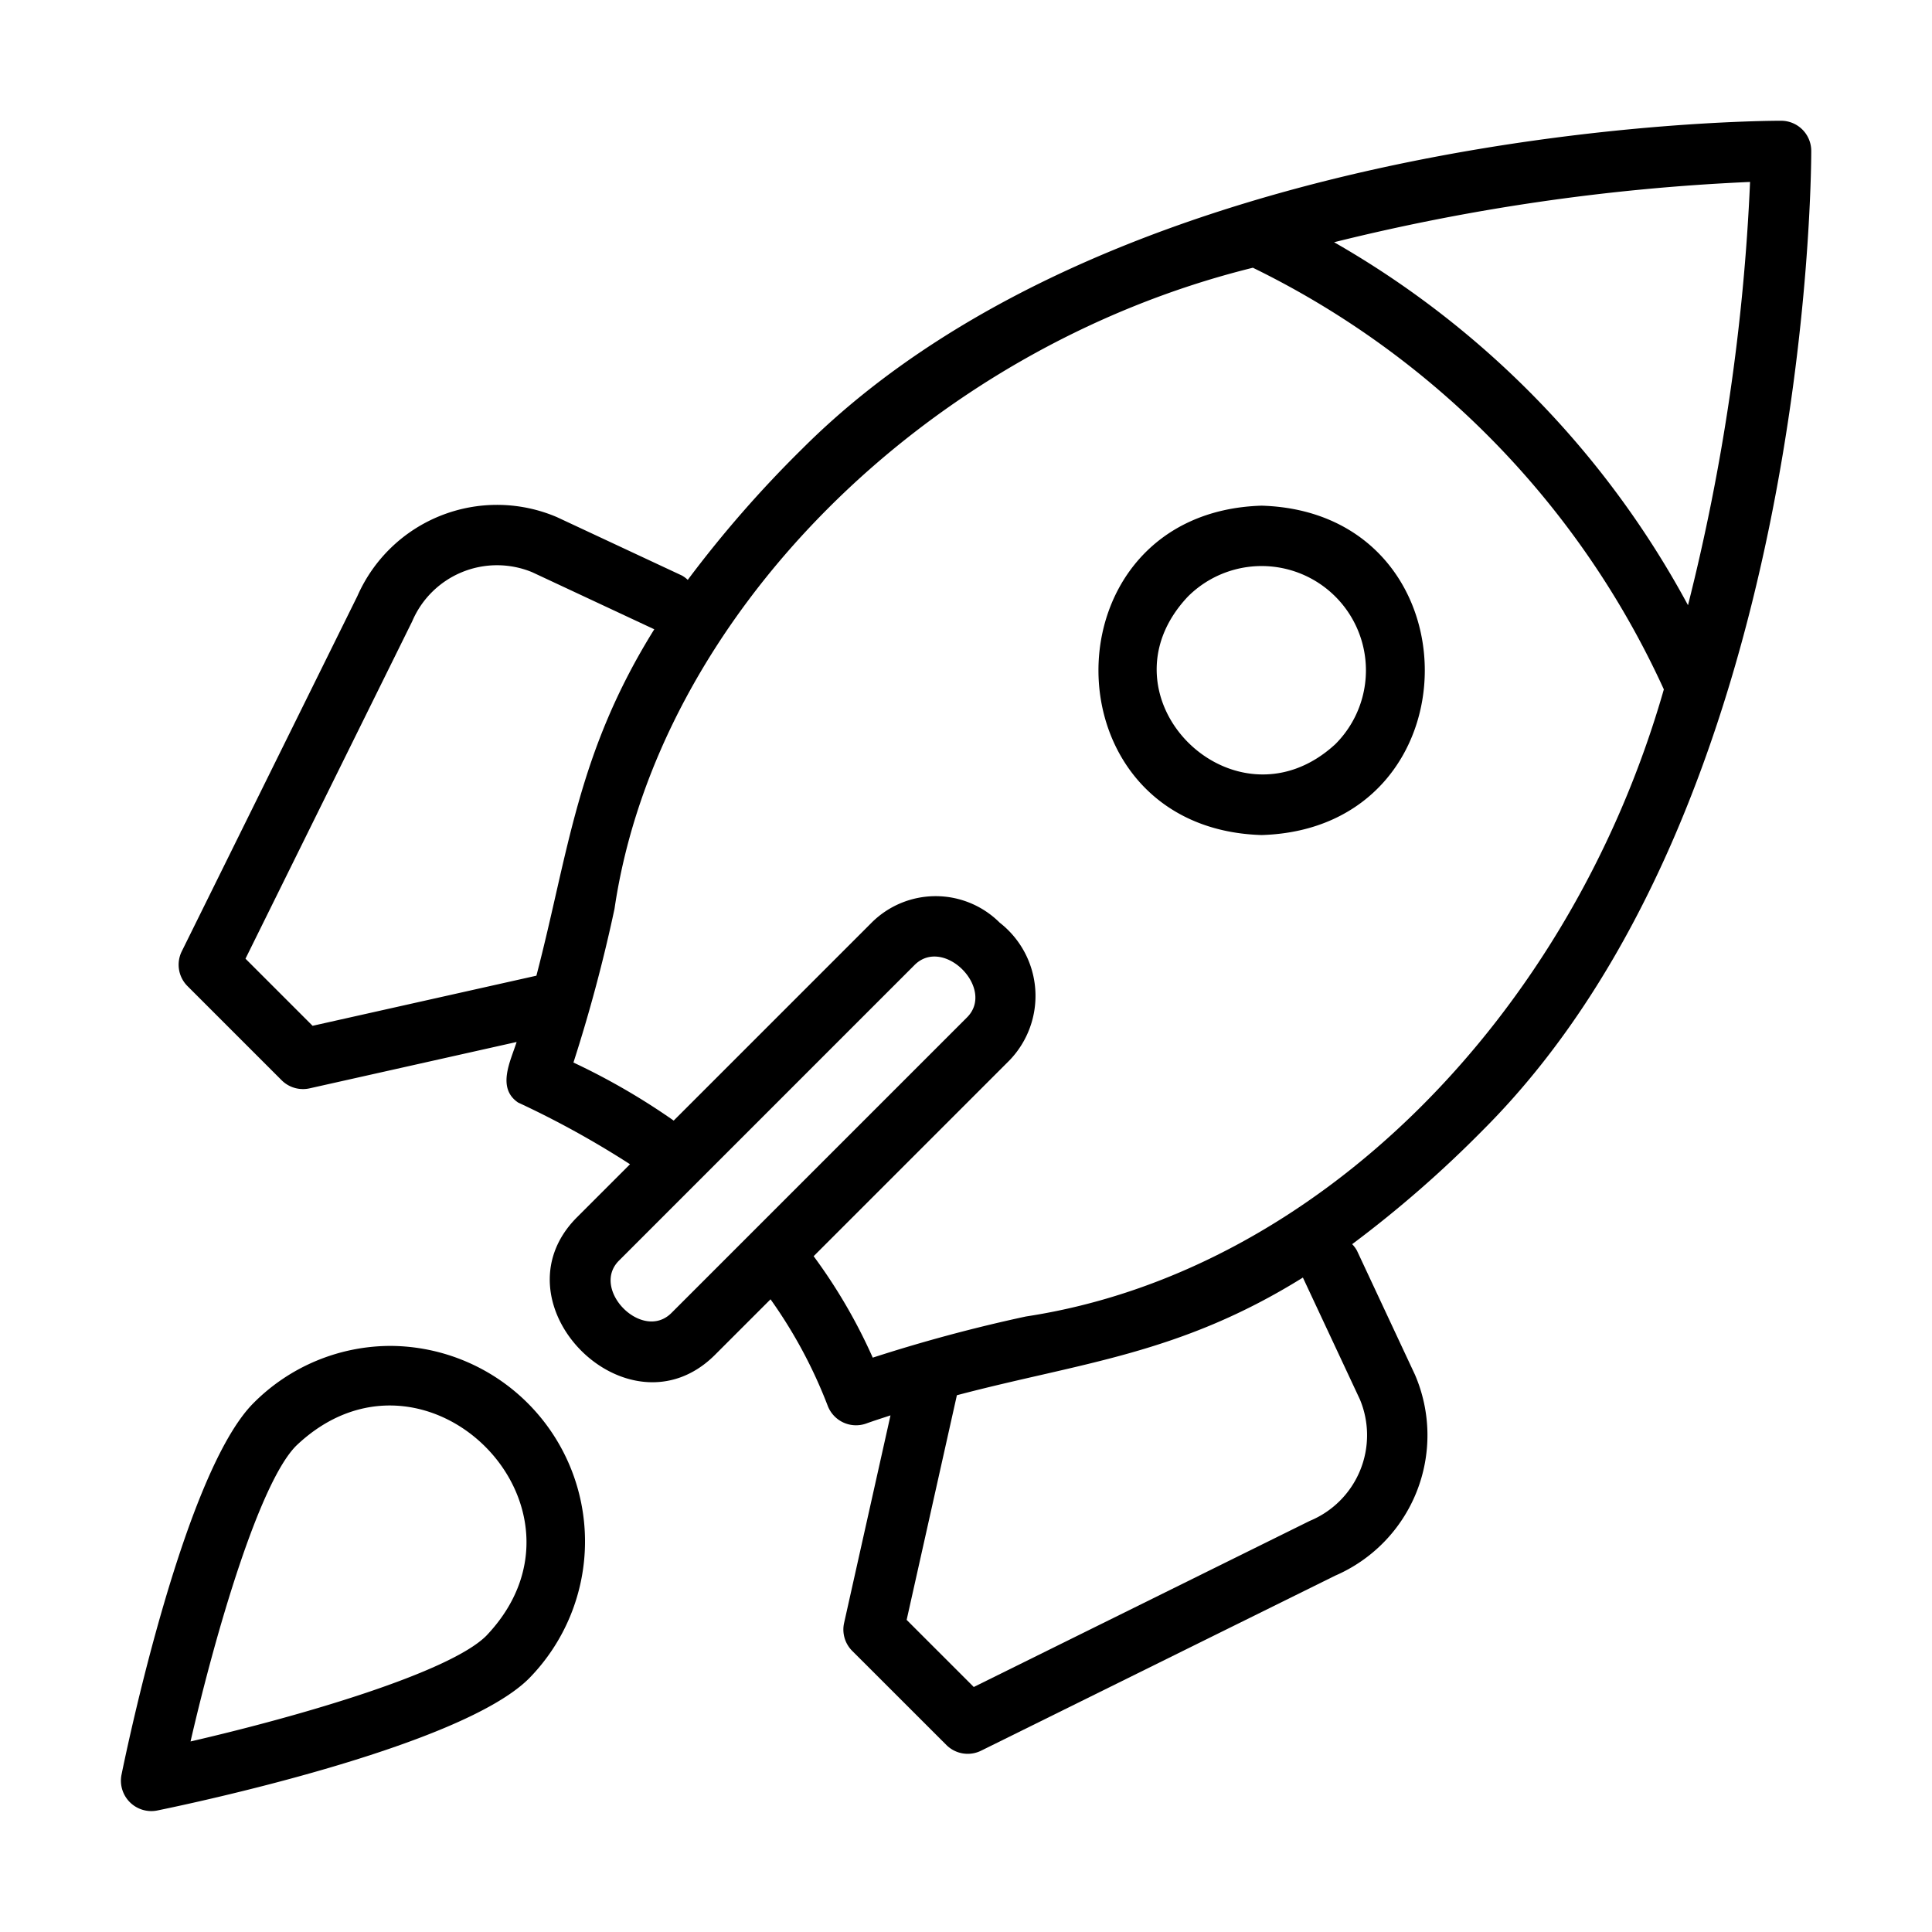
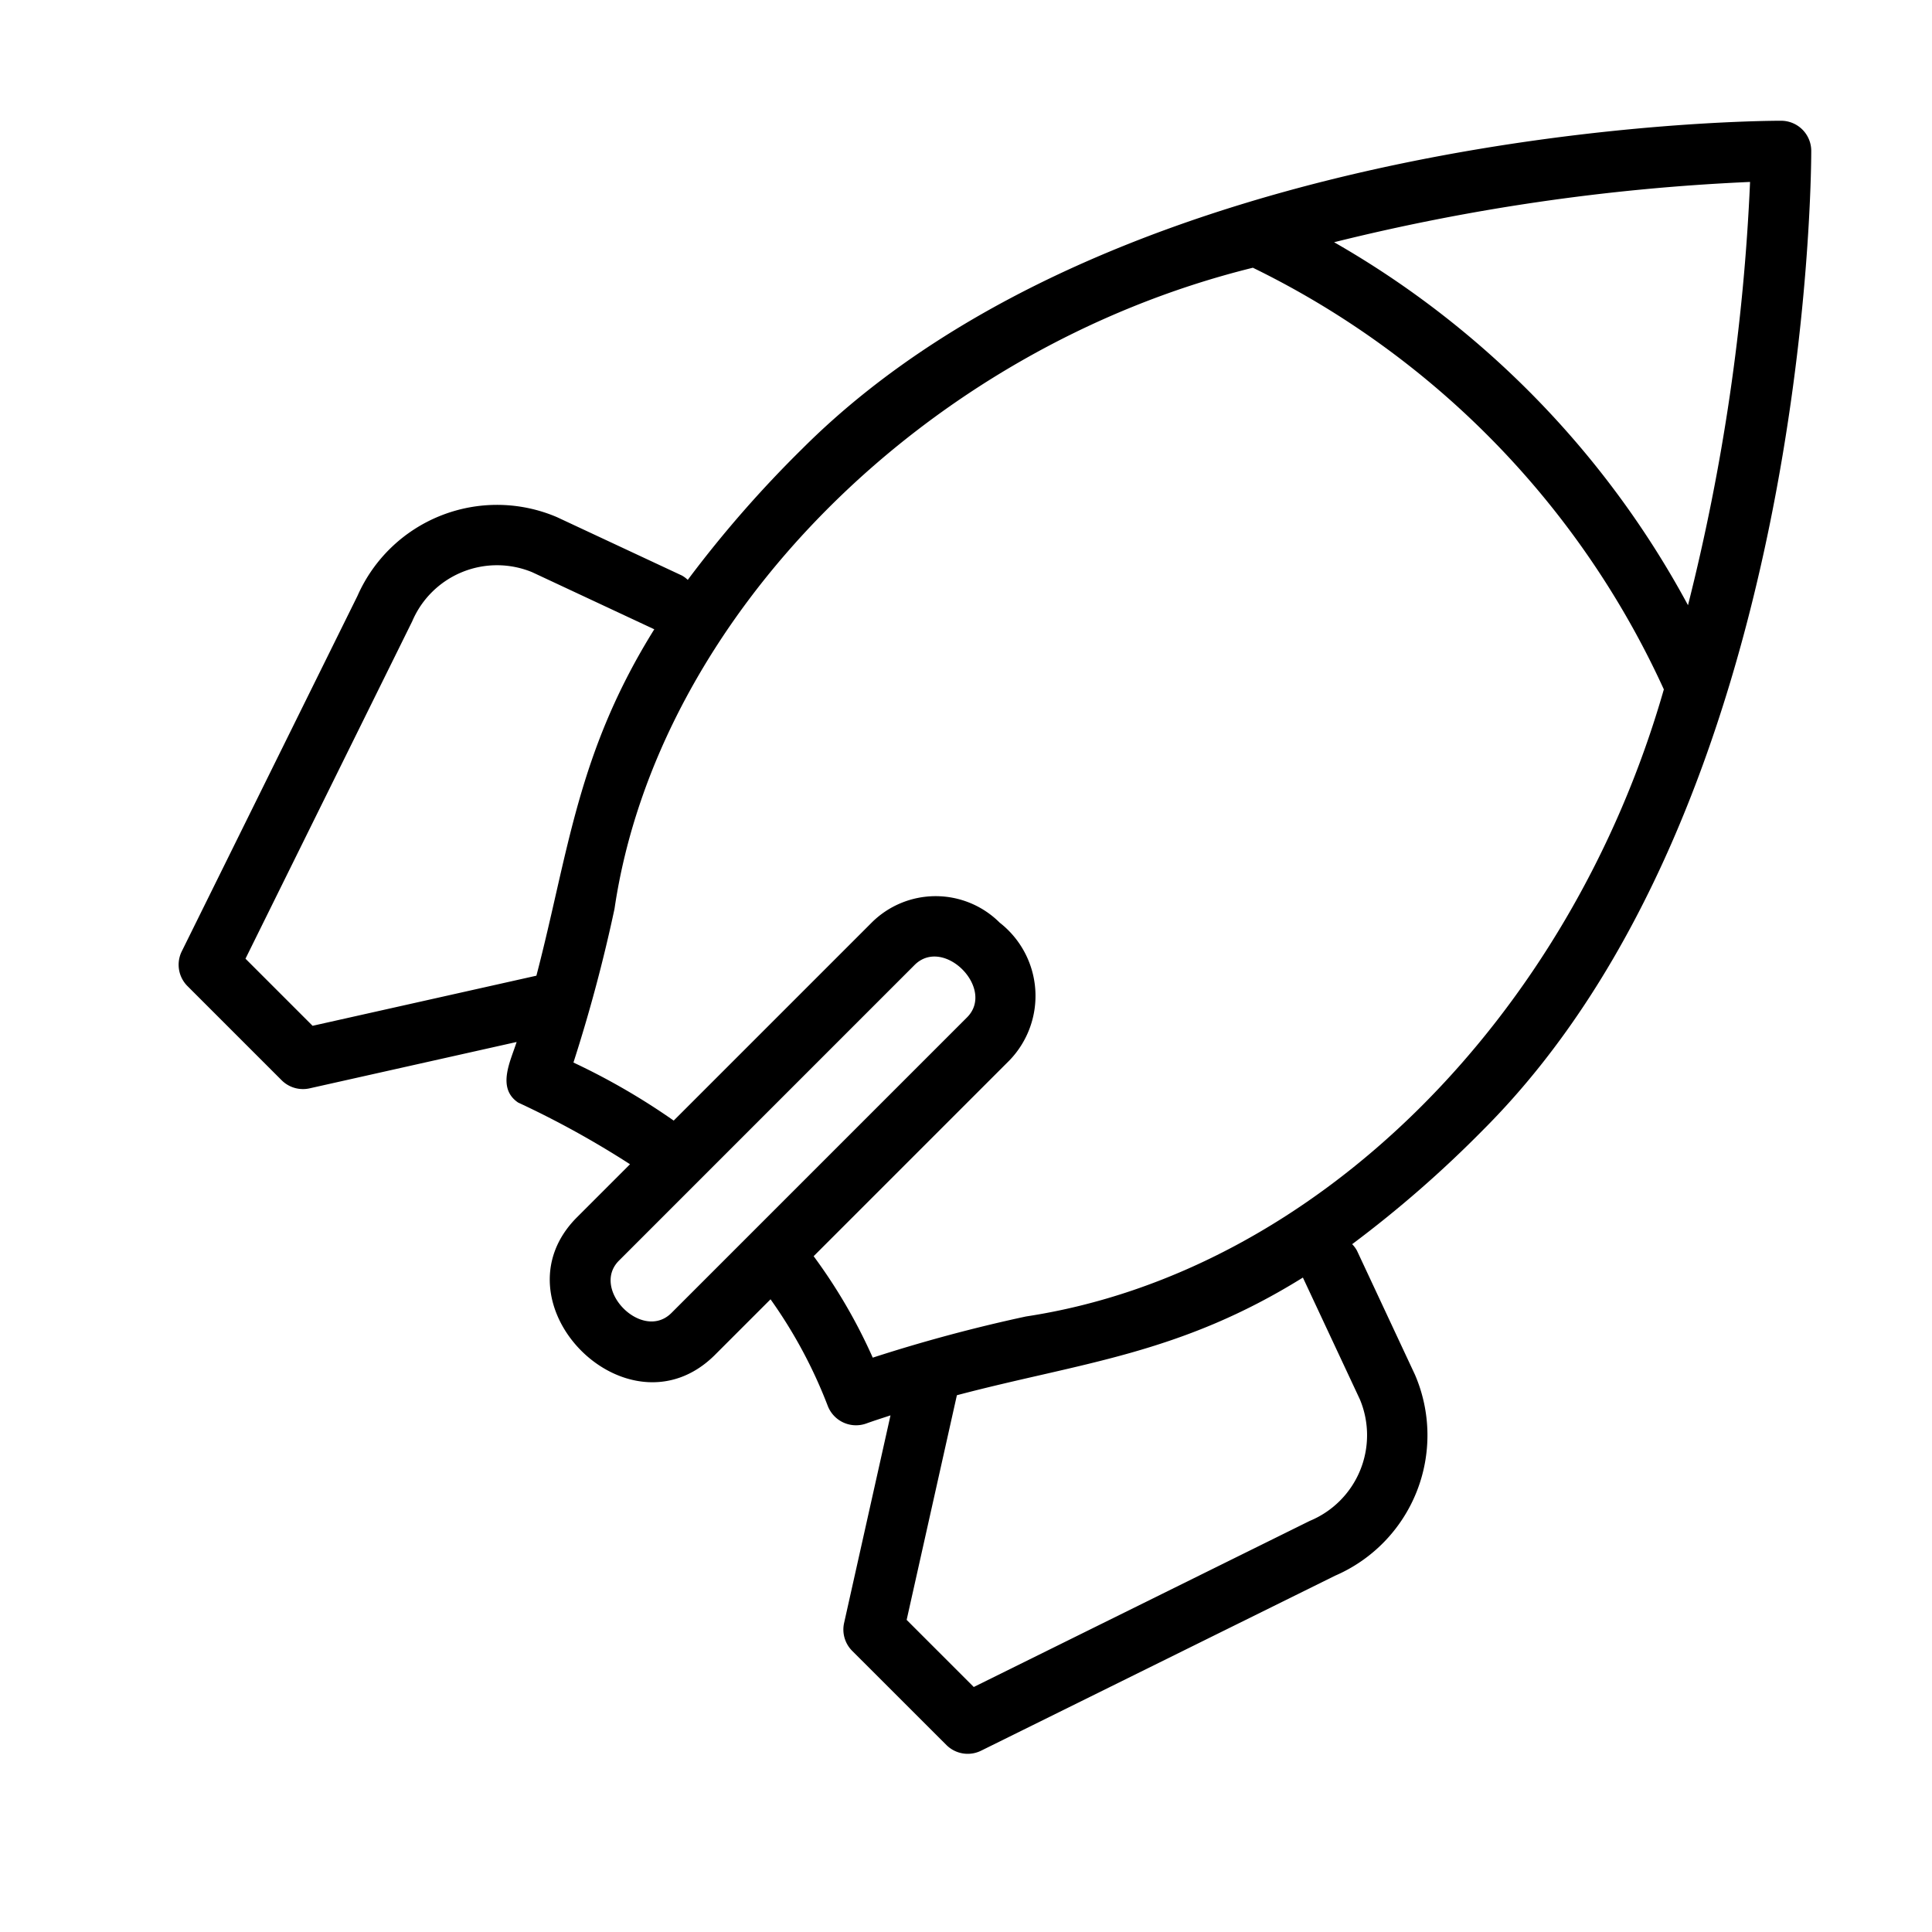
<svg xmlns="http://www.w3.org/2000/svg" id="line" viewBox="0 0 64 64">
  <path d="M60,5A1.0 1,0,0,0,59,4c-.88,0-21.682.123-32.424,10.866A38.27,38.27,0,0,0,22.783,19.209a.964.964,0,0,0-.194-.144l-4.139-1.934A5.052,5.052,0,0,0,11.841,19.741L6.021,31.515a1,1,0,0,0,.189,1.15L9.329,35.784a1,1,0,0,0,.707.293.982.982,0,0,0,.219-.024l6.859-1.536c-.201.632-.667,1.522.049,2.006a30.697,30.697,0,0,1,3.707,2.044l-1.77,1.77c-2.813,2.849,1.701,7.378,4.564,4.565l1.861-1.861a15.89,15.89,0,0,1,1.896,3.532,1.004,1.004,0,0,0,1.279.581c.274-.099.534-.18.799-.268l-1.537,6.877a.999.999,0,0,0,.269.925L31.35,57.805a1.0 1,0,0,0,1.15.189L44.229,52.196a5.067,5.067,0,0,0,2.643-6.658L44.95,41.427a.963.963,0,0,0-.158-.212,38.135,38.135,0,0,0,4.342-3.79C59.876,26.683,60,5.88,60,5ZM57.973,6.027A69.48,69.48,0,0,1,55.917,20.048,30.535,30.535,0,0,0,44.194,8.024,69.731,69.731,0,0,1,57.973,6.027ZM10.355,33.981,8.132,31.758l5.523-11.176A3.053,3.053,0,0,1,17.631,18.956l4.043,1.89c-2.561,4.109-2.833,7.37-3.905,11.475Zm11.896,9.504c-.967.987-2.712-.785-1.737-1.735l9.773-9.774c.967-.986,2.712.786,1.737,1.736Zm22.797,2.872a3.072,3.072,0,0,1-1.659,4.024l-11.132,5.503-2.223-2.223,1.664-7.442c4.105-1.085,7.358-1.344,11.462-3.898ZM33.986,43.61a51.883,51.883,0,0,0-5.075,1.364,17.921,17.921,0,0,0-1.958-3.361l6.485-6.485a3.075,3.075,0,0,0-.322-4.564,3.002,3.002,0,0,0-4.242,0l-6.557,6.557a22.338,22.338,0,0,0-3.321-1.923,51.848,51.848,0,0,0,1.36-5.09c1.408-9.585,10.234-18.542,21.147-21.239a28.893,28.893,0,0,1,13.614,13.968C52.008,33.694,43.582,42.151,33.986,43.61Z" />
-   <path d="M41.793,16.751c-7.208.219-7.206,10.694 0,10.911C49.001,27.444,48.999,16.969,41.793,16.751Zm2.443,7.899c-3.325,3.066-8.024-1.556-4.886-4.887A3.455,3.455,0,0,1,44.236,24.65Z" />
-   <path d="M12.962,44.585a6.41,6.41,0,0,0-4.562,1.891C6.124,48.751,4.232,57.775,4.024,58.796a1.007,1.007,0,0,0,1.18,1.18c1.021-.208,10.045-2.099,12.321-4.376A6.478,6.478,0,0,0,12.962,44.585Zm3.148,9.601c-1.217,1.217-6.149,2.661-9.798,3.502.841-3.65,2.285-8.581,3.502-9.798C14.068,43.838,20.16,49.935,16.11,54.186Z" />
</svg>